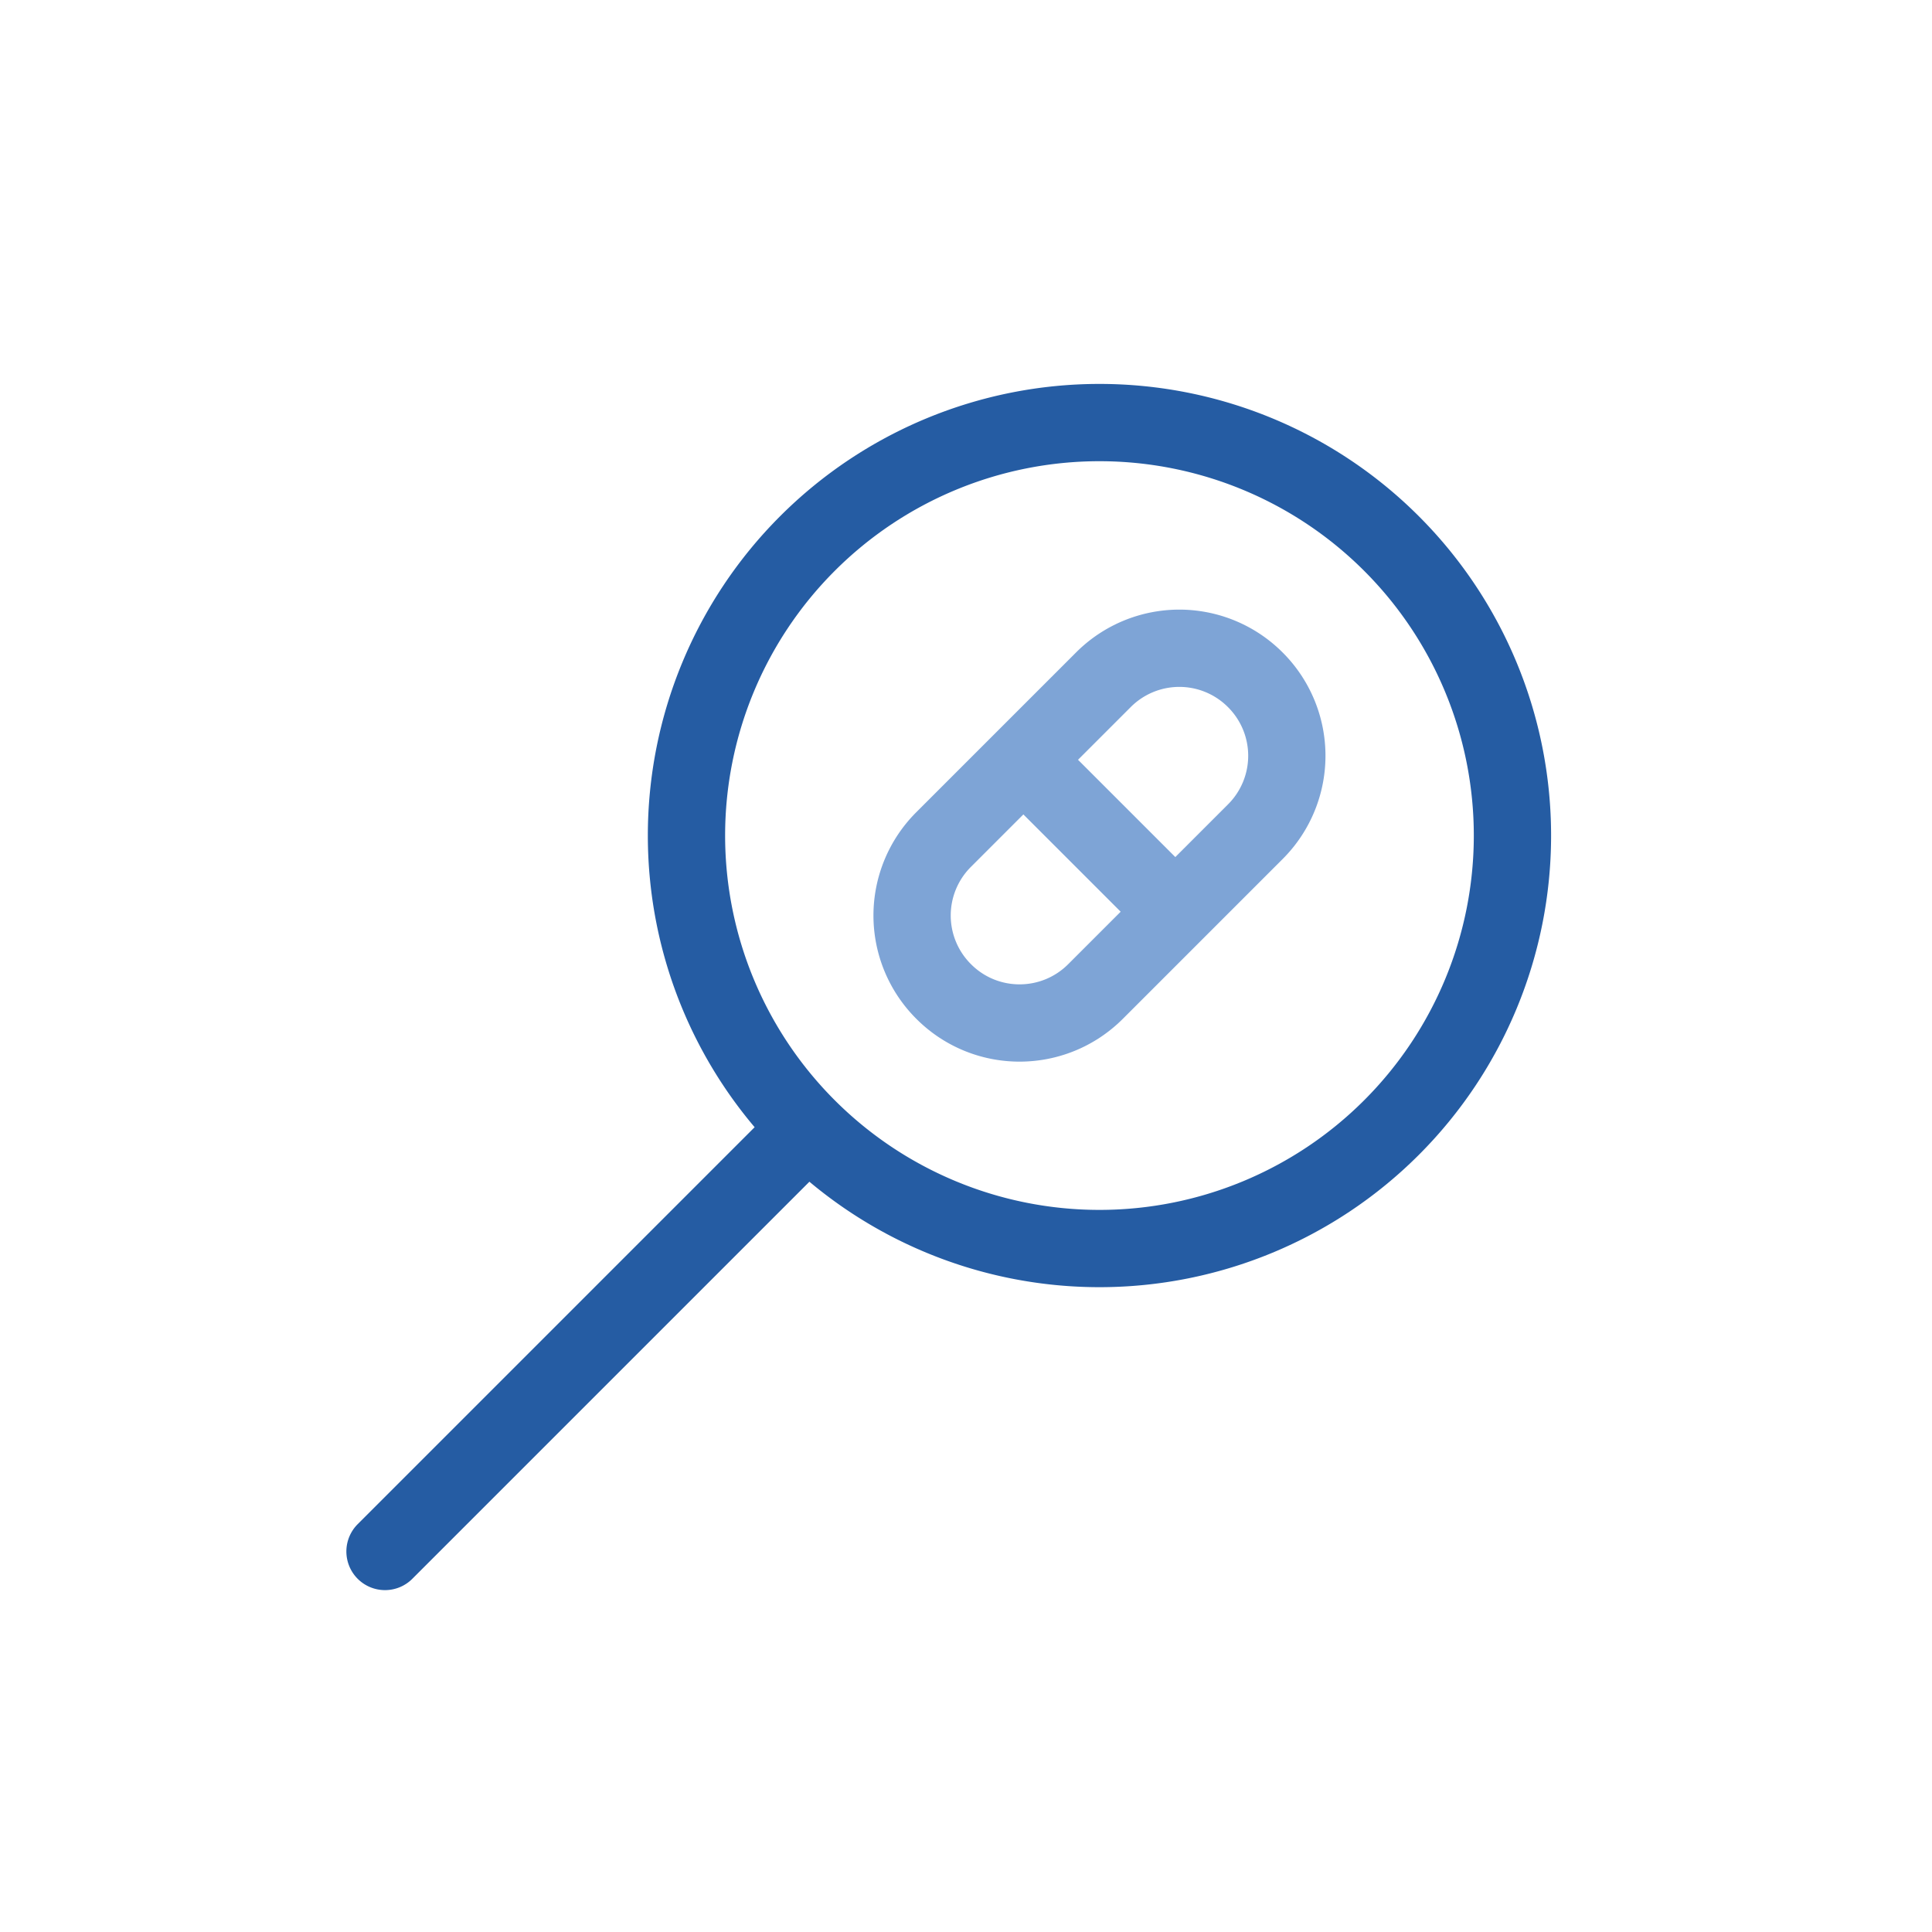
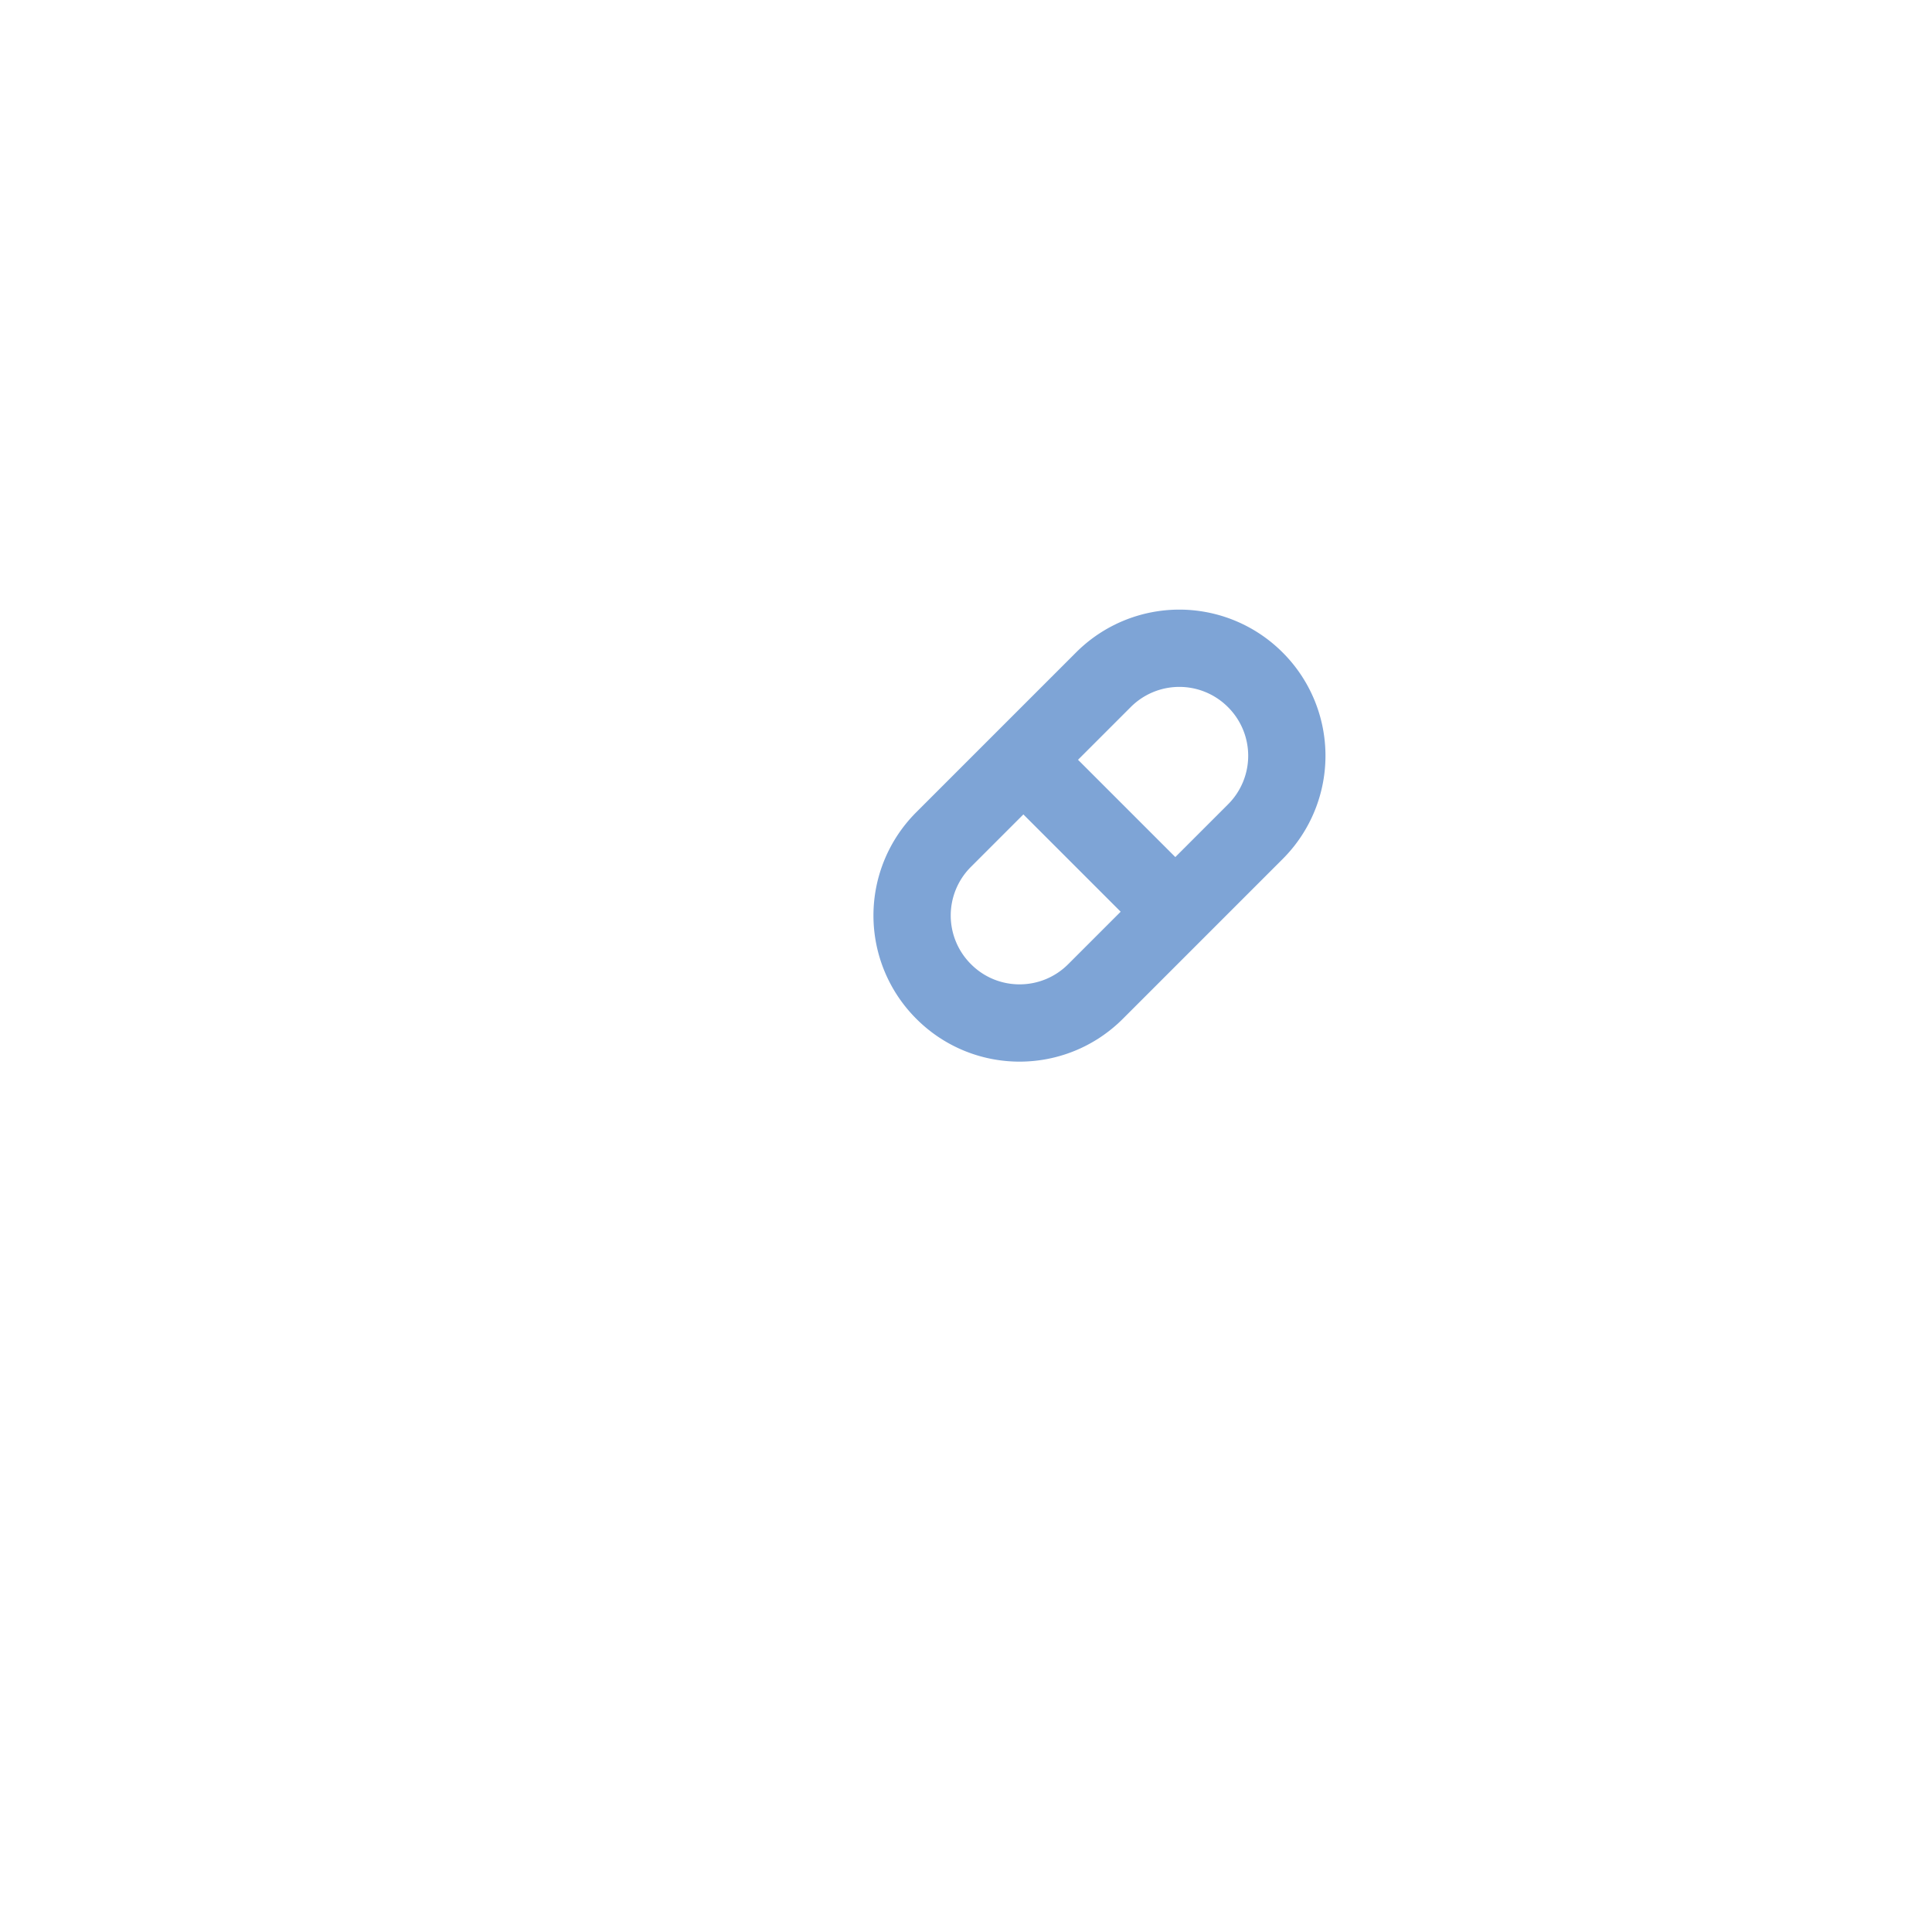
<svg xmlns="http://www.w3.org/2000/svg" width="25" height="25" fill="none">
-   <path d="M14.227 16.156a5.344 5.344 0 1 0 0-10.688 5.344 5.344 0 0 0 0 10.688ZM4.982 20.076l5.4-5.4" stroke="#255CA3" stroke-linecap="round" stroke-linejoin="round" />
  <path d="m16.245 8.798-.003-.003a1.388 1.388 0 0 0-1.963 0l-2.07 2.07a1.388 1.388 0 0 0 0 1.963l.003.003c.542.542 1.42.542 1.963 0l2.07-2.07a1.388 1.388 0 0 0 0-1.963ZM15.207 11.796l-1.944-1.944" stroke="#7EA4D6" stroke-linecap="round" stroke-linejoin="round" />
</svg>